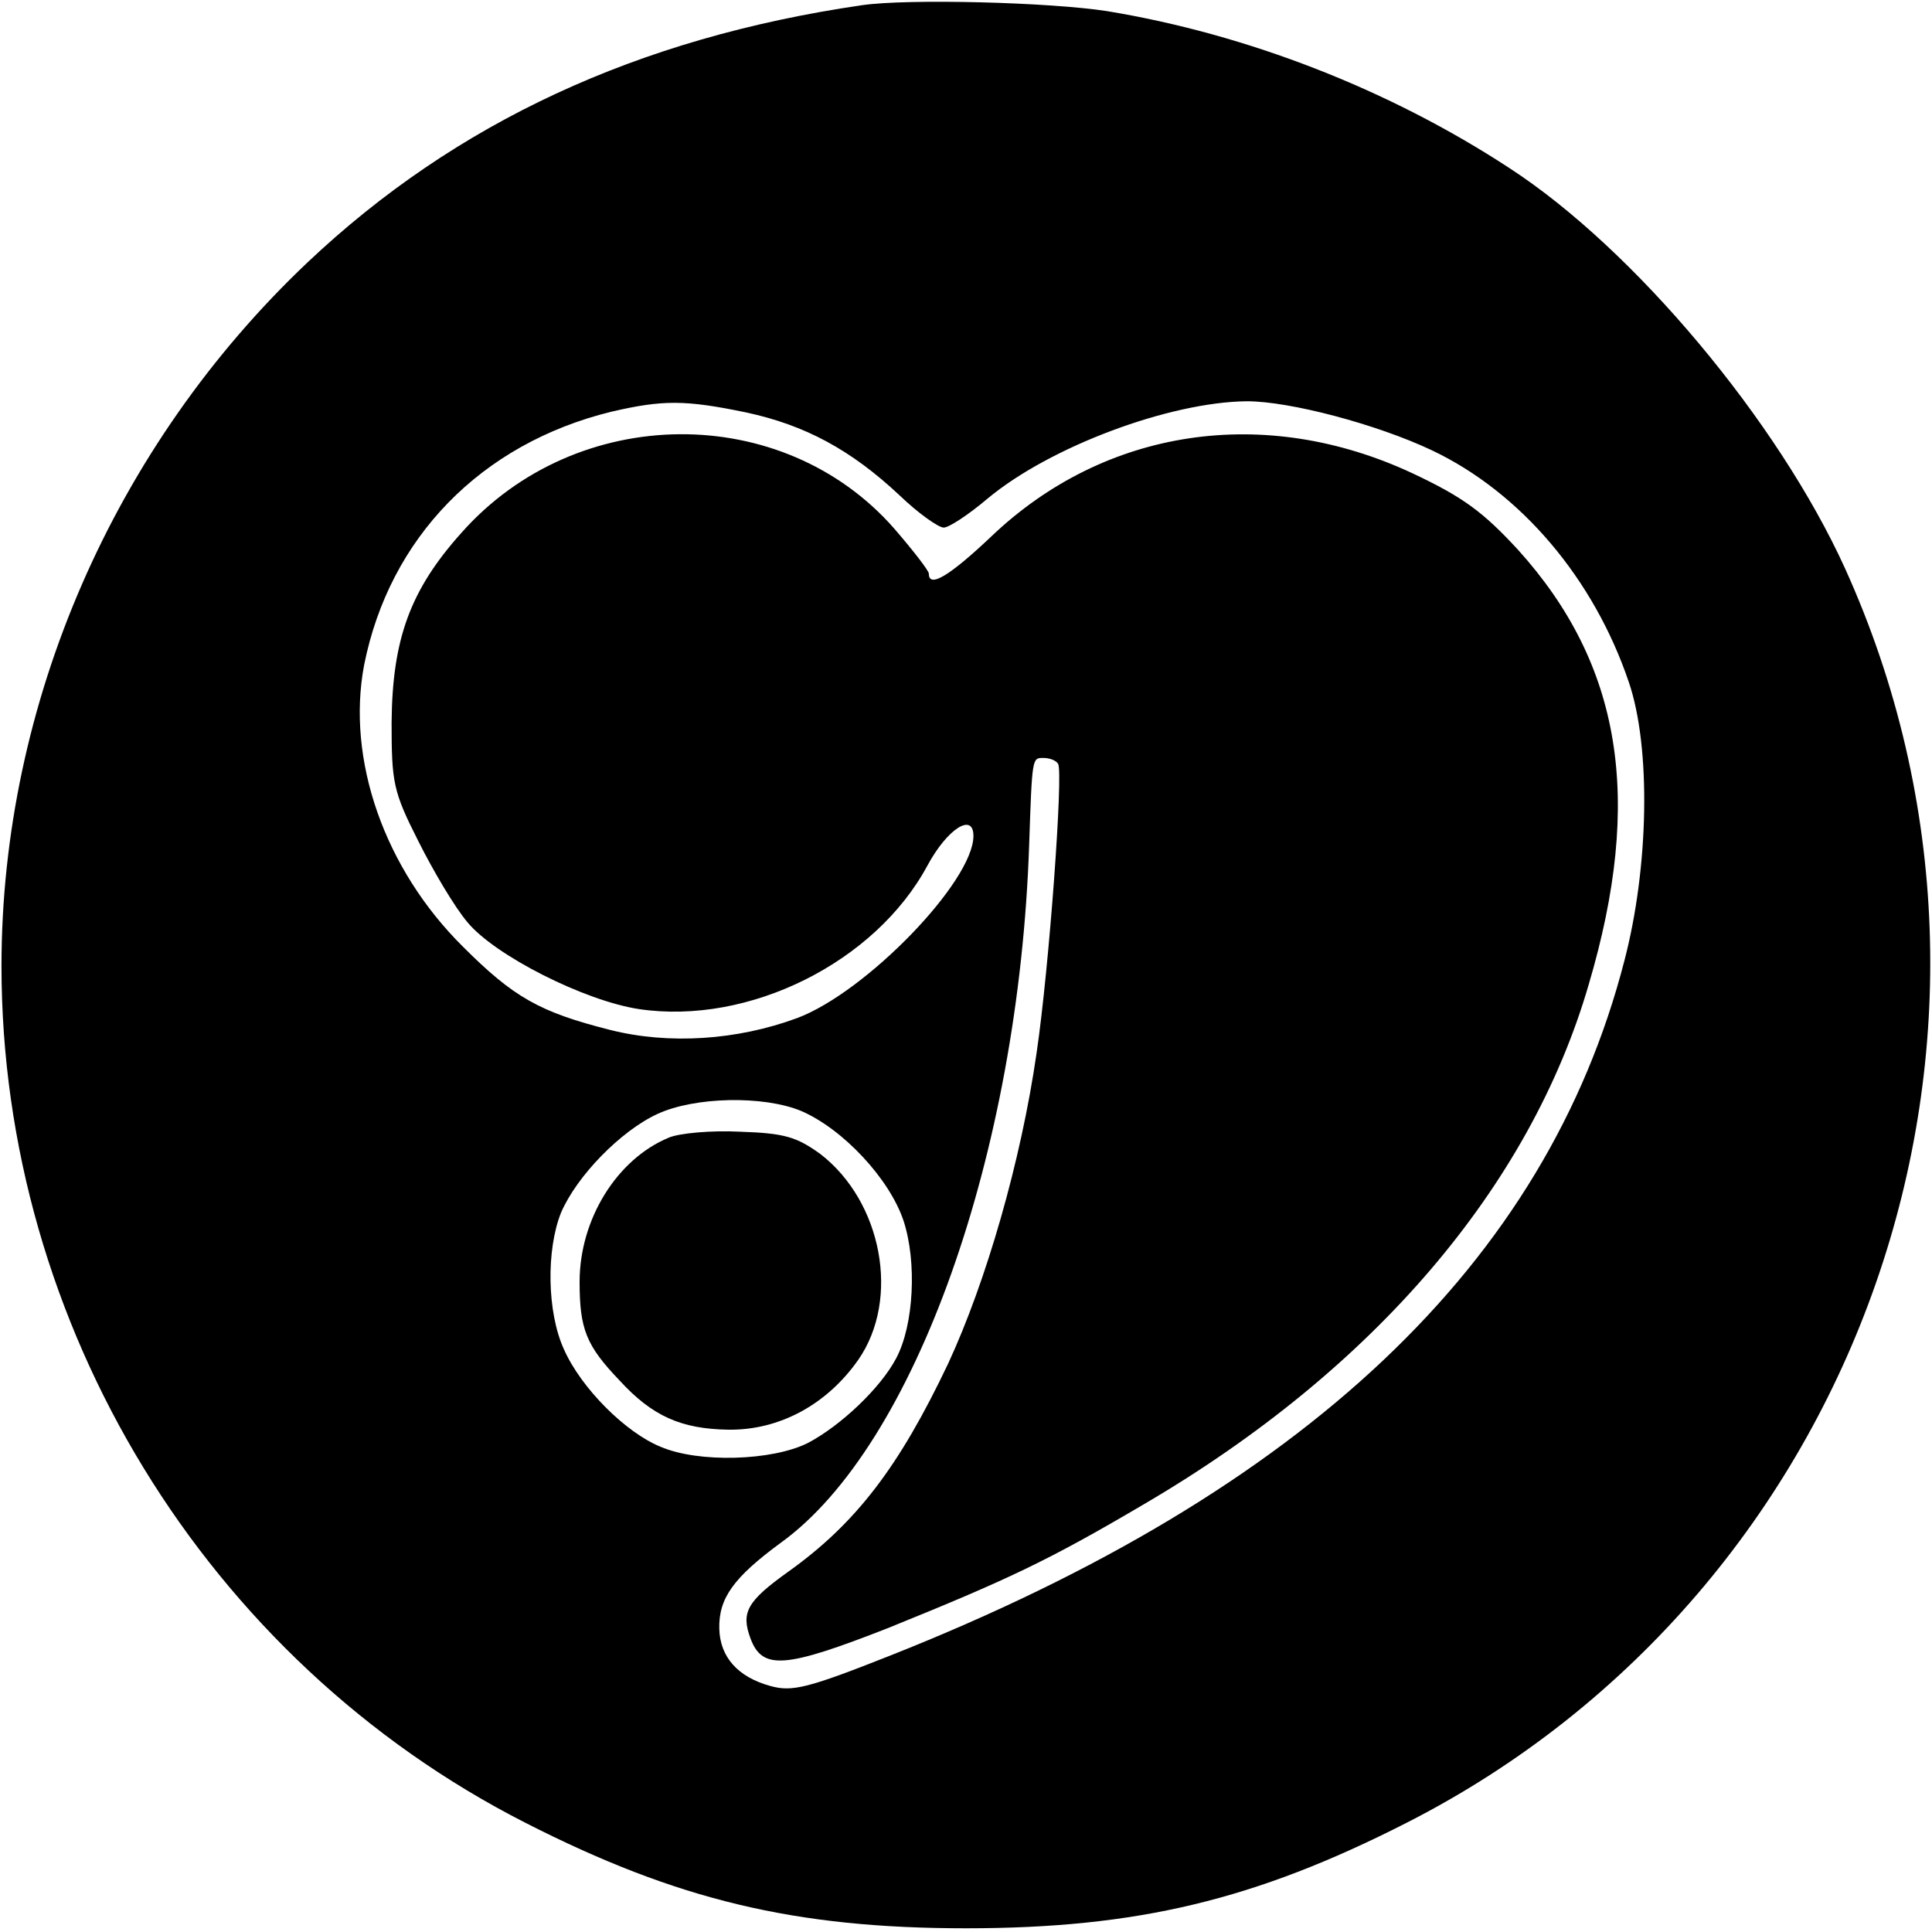
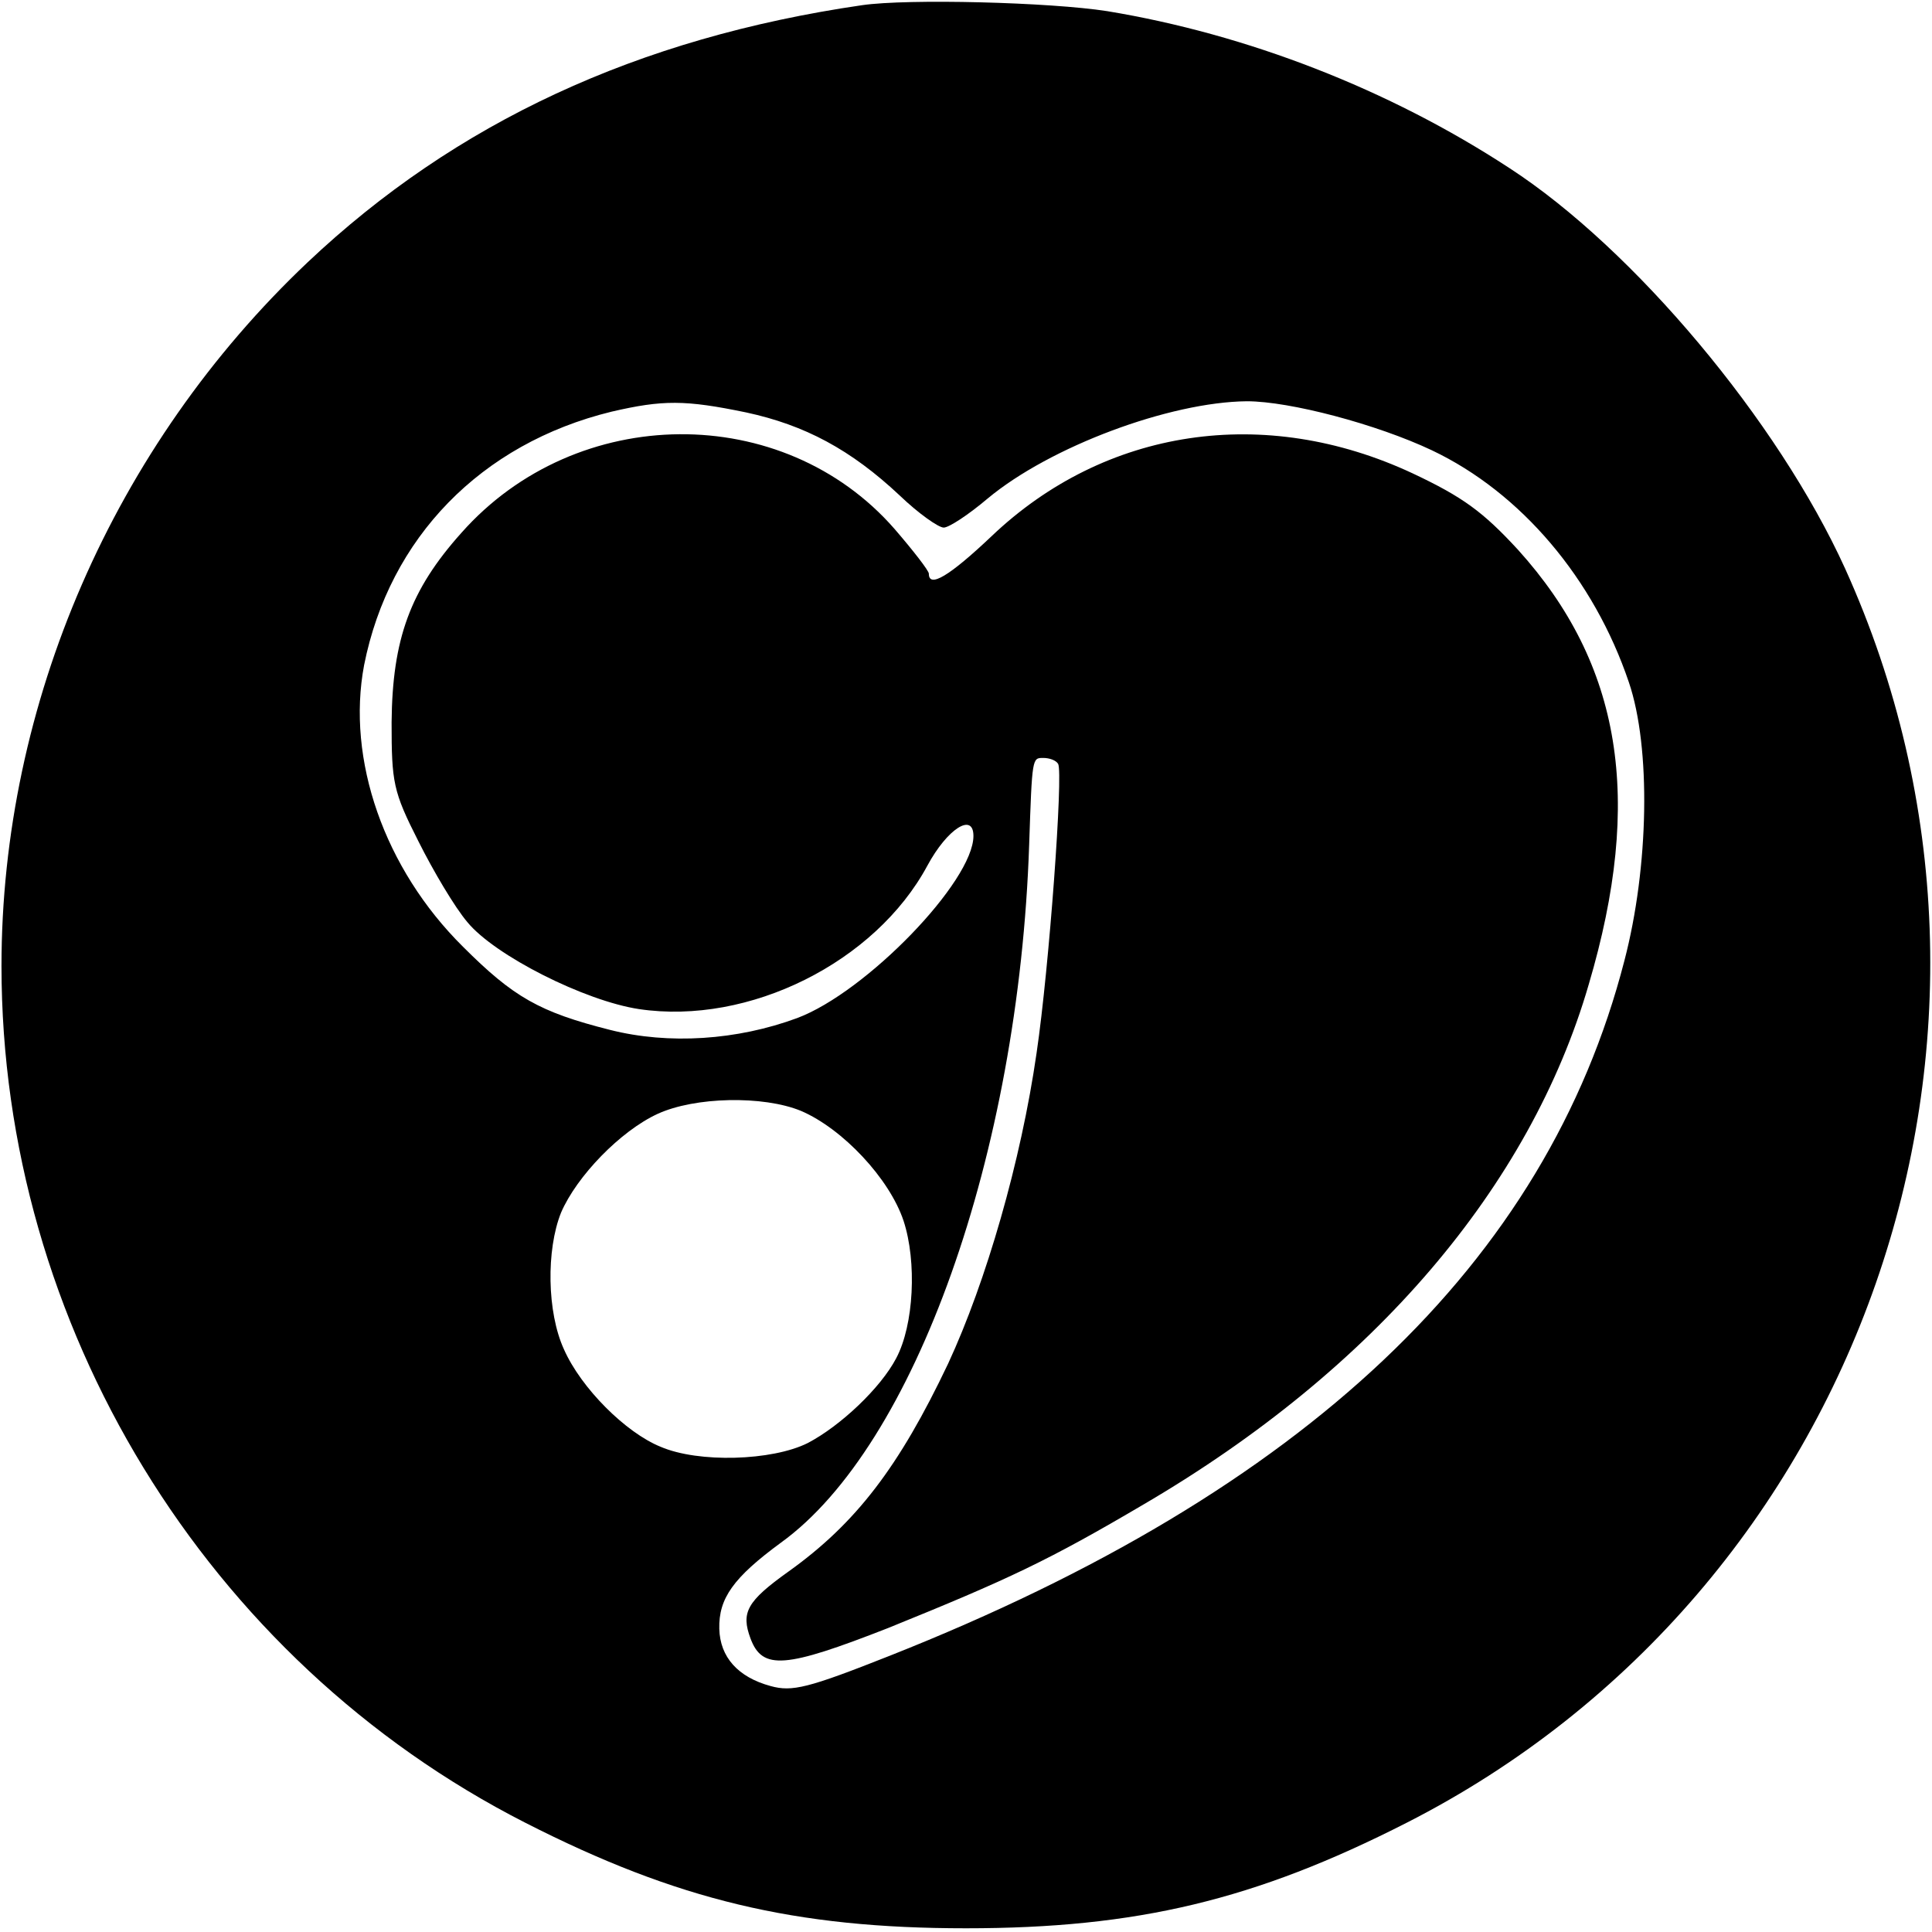
<svg xmlns="http://www.w3.org/2000/svg" version="1.0" width="260pt" height="260pt" viewBox="0 0 260 260" preserveAspectRatio="xMidYMid meet">
  <g transform="translate(0,260) scale(0.1,-0.1)" fill="#000000" stroke="none">
    <path d="M1160 2593 c-302 -44 -547 -158 -746 -346 -261 -247 -412 -594 -412 -947 0 -483 275 -934 705 -1153 204 -104 363 -142 593 -142 230 0 389 38 593 142 613 312 874 1061 590 1688 -90 198 -284 430 -452 539 -162 106 -353 180 -541 211 -77 12 -268 17 -330 8z m-156 -548 c79 -17 141 -50 207 -112 25 -24 52 -43 59 -43 7 0 33 17 59 39 84 70 245 130 349 131 58 0 175 -31 249 -66 120 -57 218 -173 265 -312 30 -88 27 -249 -6 -375 -105 -407 -430 -714 -988 -935 -111 -44 -132 -49 -161 -41 -44 12 -68 39 -69 77 -1 41 19 69 83 116 180 130 320 523 334 939 4 118 4 117 19 117 8 0 17 -3 20 -8 7 -12 -12 -274 -29 -389 -21 -146 -68 -308 -119 -418 -66 -139 -124 -215 -215 -280 -56 -40 -64 -55 -51 -90 16 -43 47 -40 185 14 163 66 216 91 345 167 309 181 519 427 598 699 74 250 44 431 -95 585 -47 51 -74 71 -142 103 -199 93 -414 61 -567 -85 -56 -53 -84 -70 -84 -50 0 4 -21 31 -46 60 -150 172 -428 170 -583 -5 -69 -77 -93 -143 -94 -255 0 -81 2 -93 36 -160 20 -40 49 -89 66 -109 37 -45 158 -106 231 -117 148 -22 318 63 388 193 27 50 62 72 62 40 0 -61 -144 -210 -237 -245 -81 -30 -173 -36 -252 -16 -95 24 -130 44 -198 112 -106 105 -157 252 -133 379 34 171 157 298 333 341 69 16 99 16 181 -1z m74 -940 c56 -24 119 -91 138 -148 18 -55 14 -140 -10 -185 -21 -40 -75 -91 -119 -114 -48 -24 -147 -27 -198 -5 -47 19 -107 79 -130 131 -23 50 -24 134 -4 184 21 49 80 110 130 133 50 23 142 25 193 4z" />
-     <path d="M900 1069 c-70 -29 -120 -110 -120 -194 0 -64 9 -86 54 -133 44 -48 83 -65 146 -66 69 -1 133 34 175 94 57 82 32 213 -51 277 -32 23 -48 28 -108 30 -39 2 -82 -2 -96 -8z" />
  </g>
</svg>